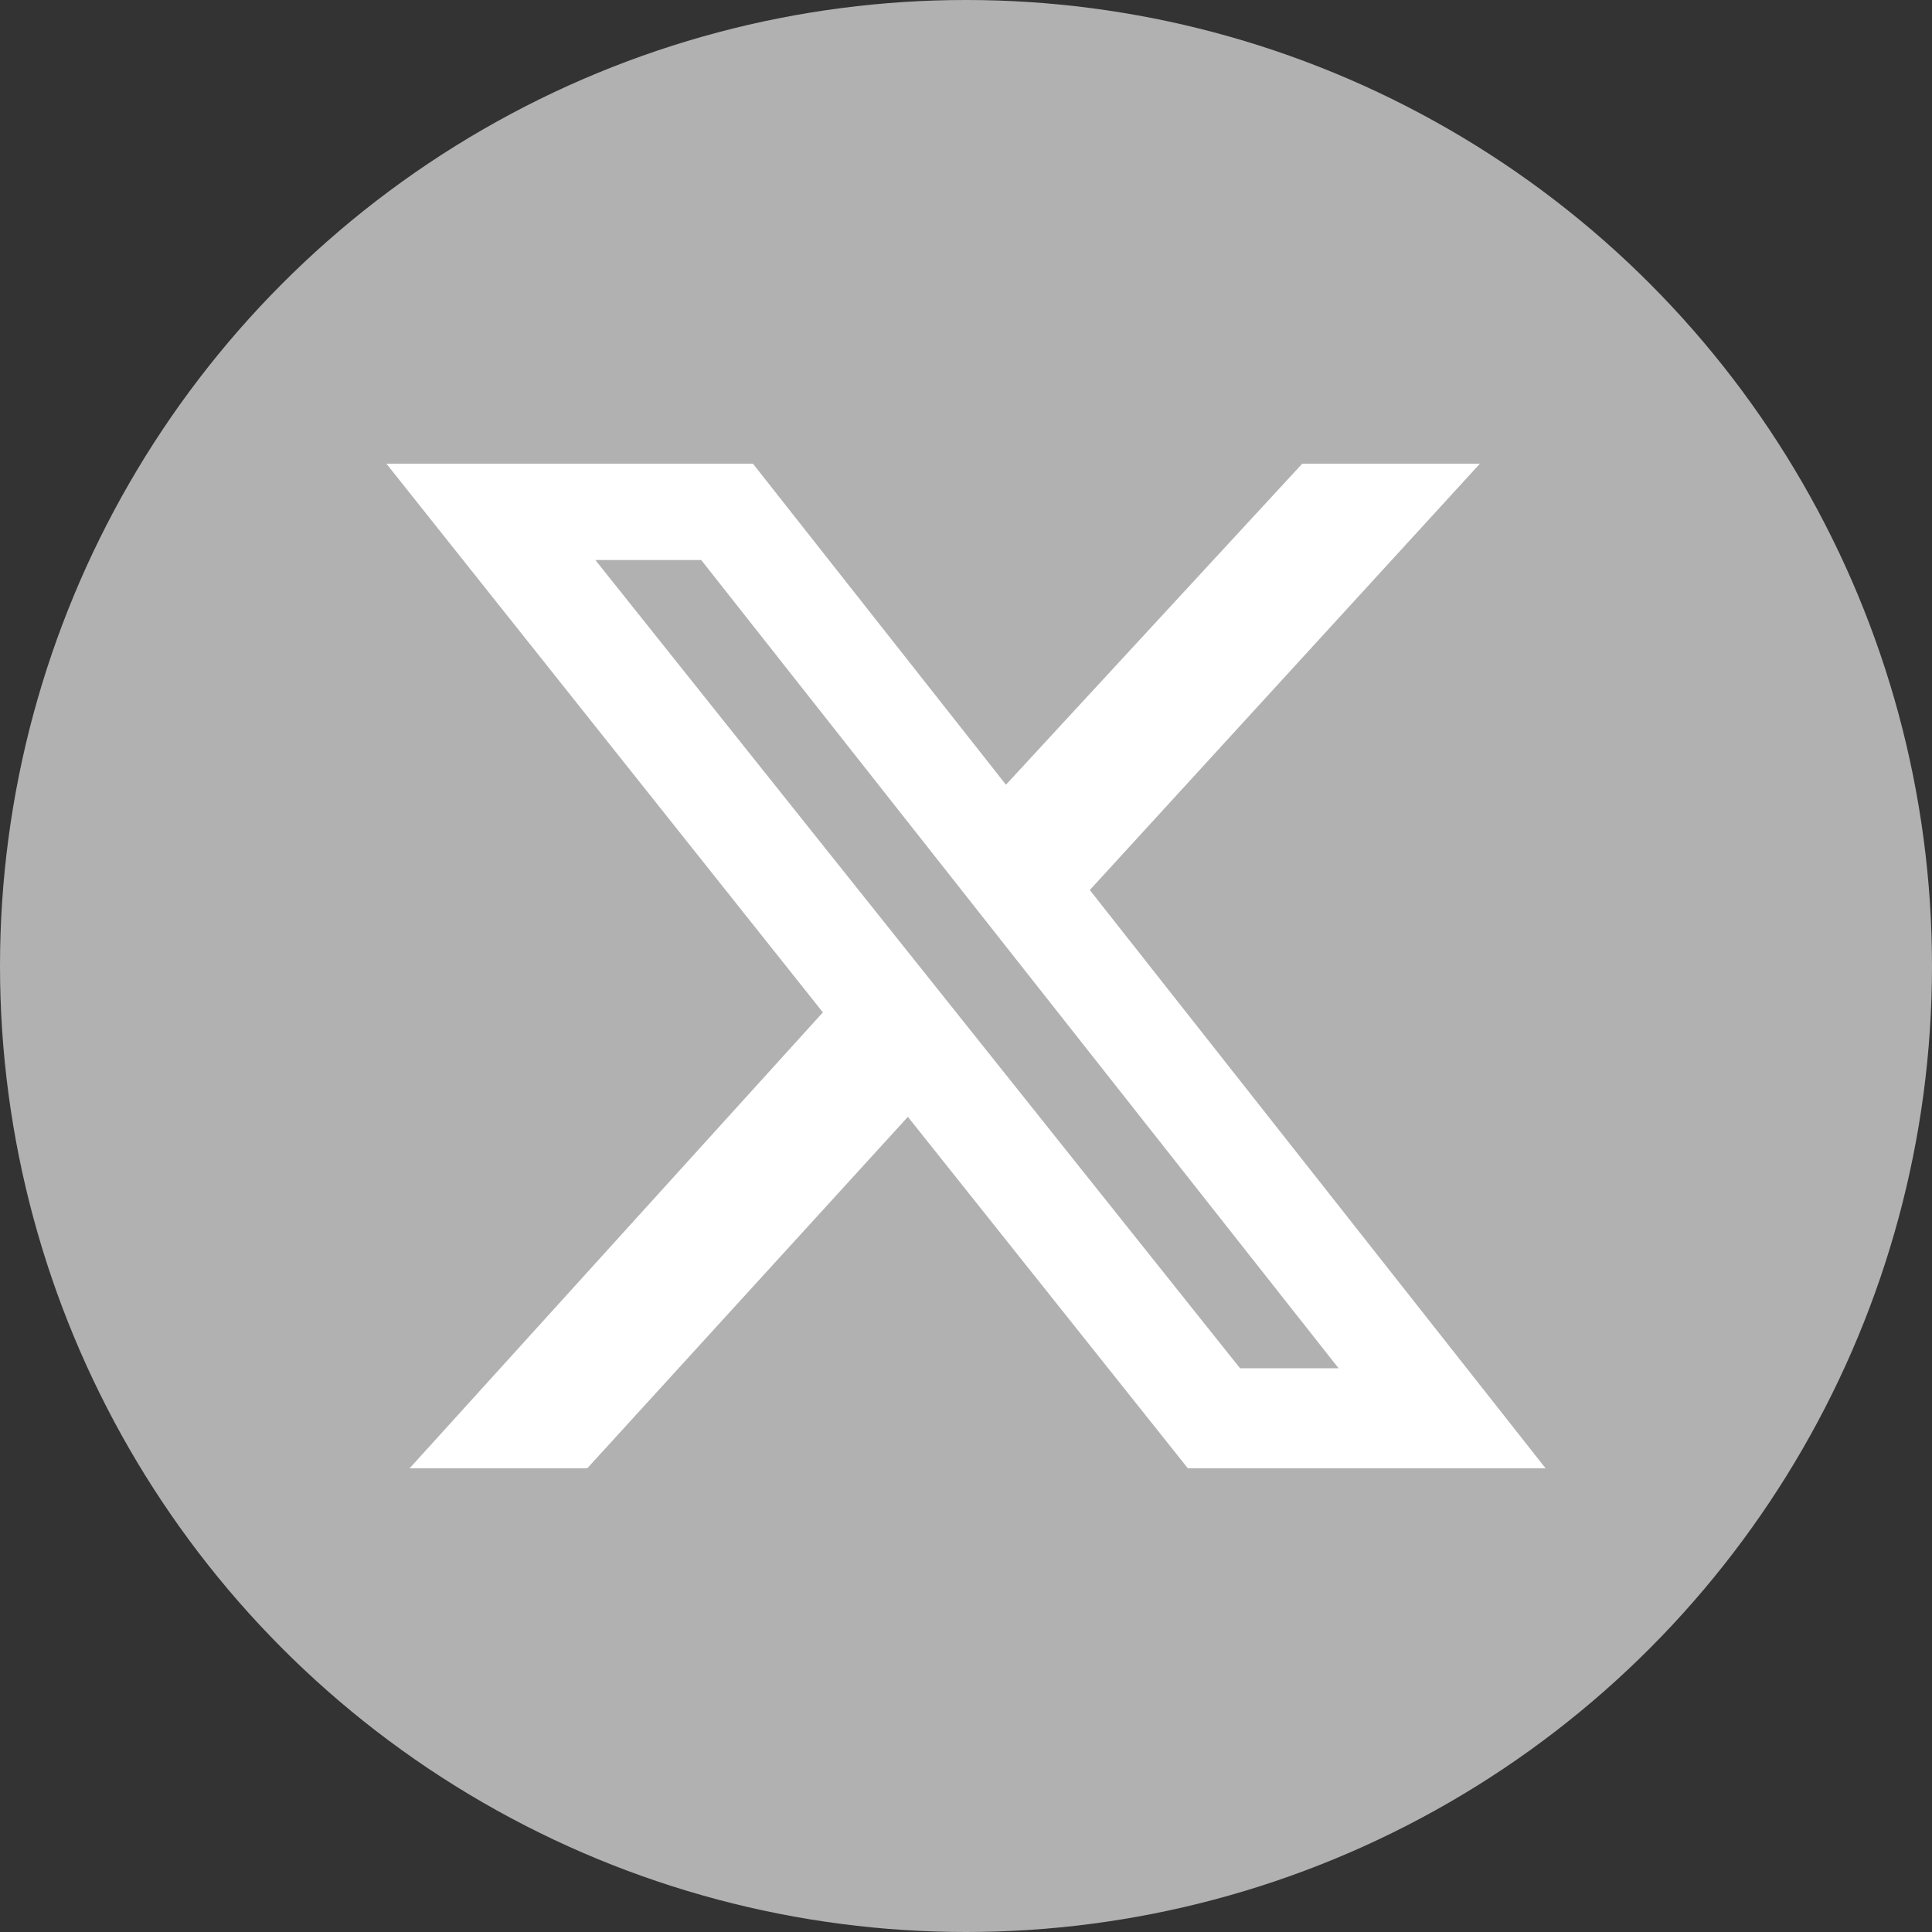
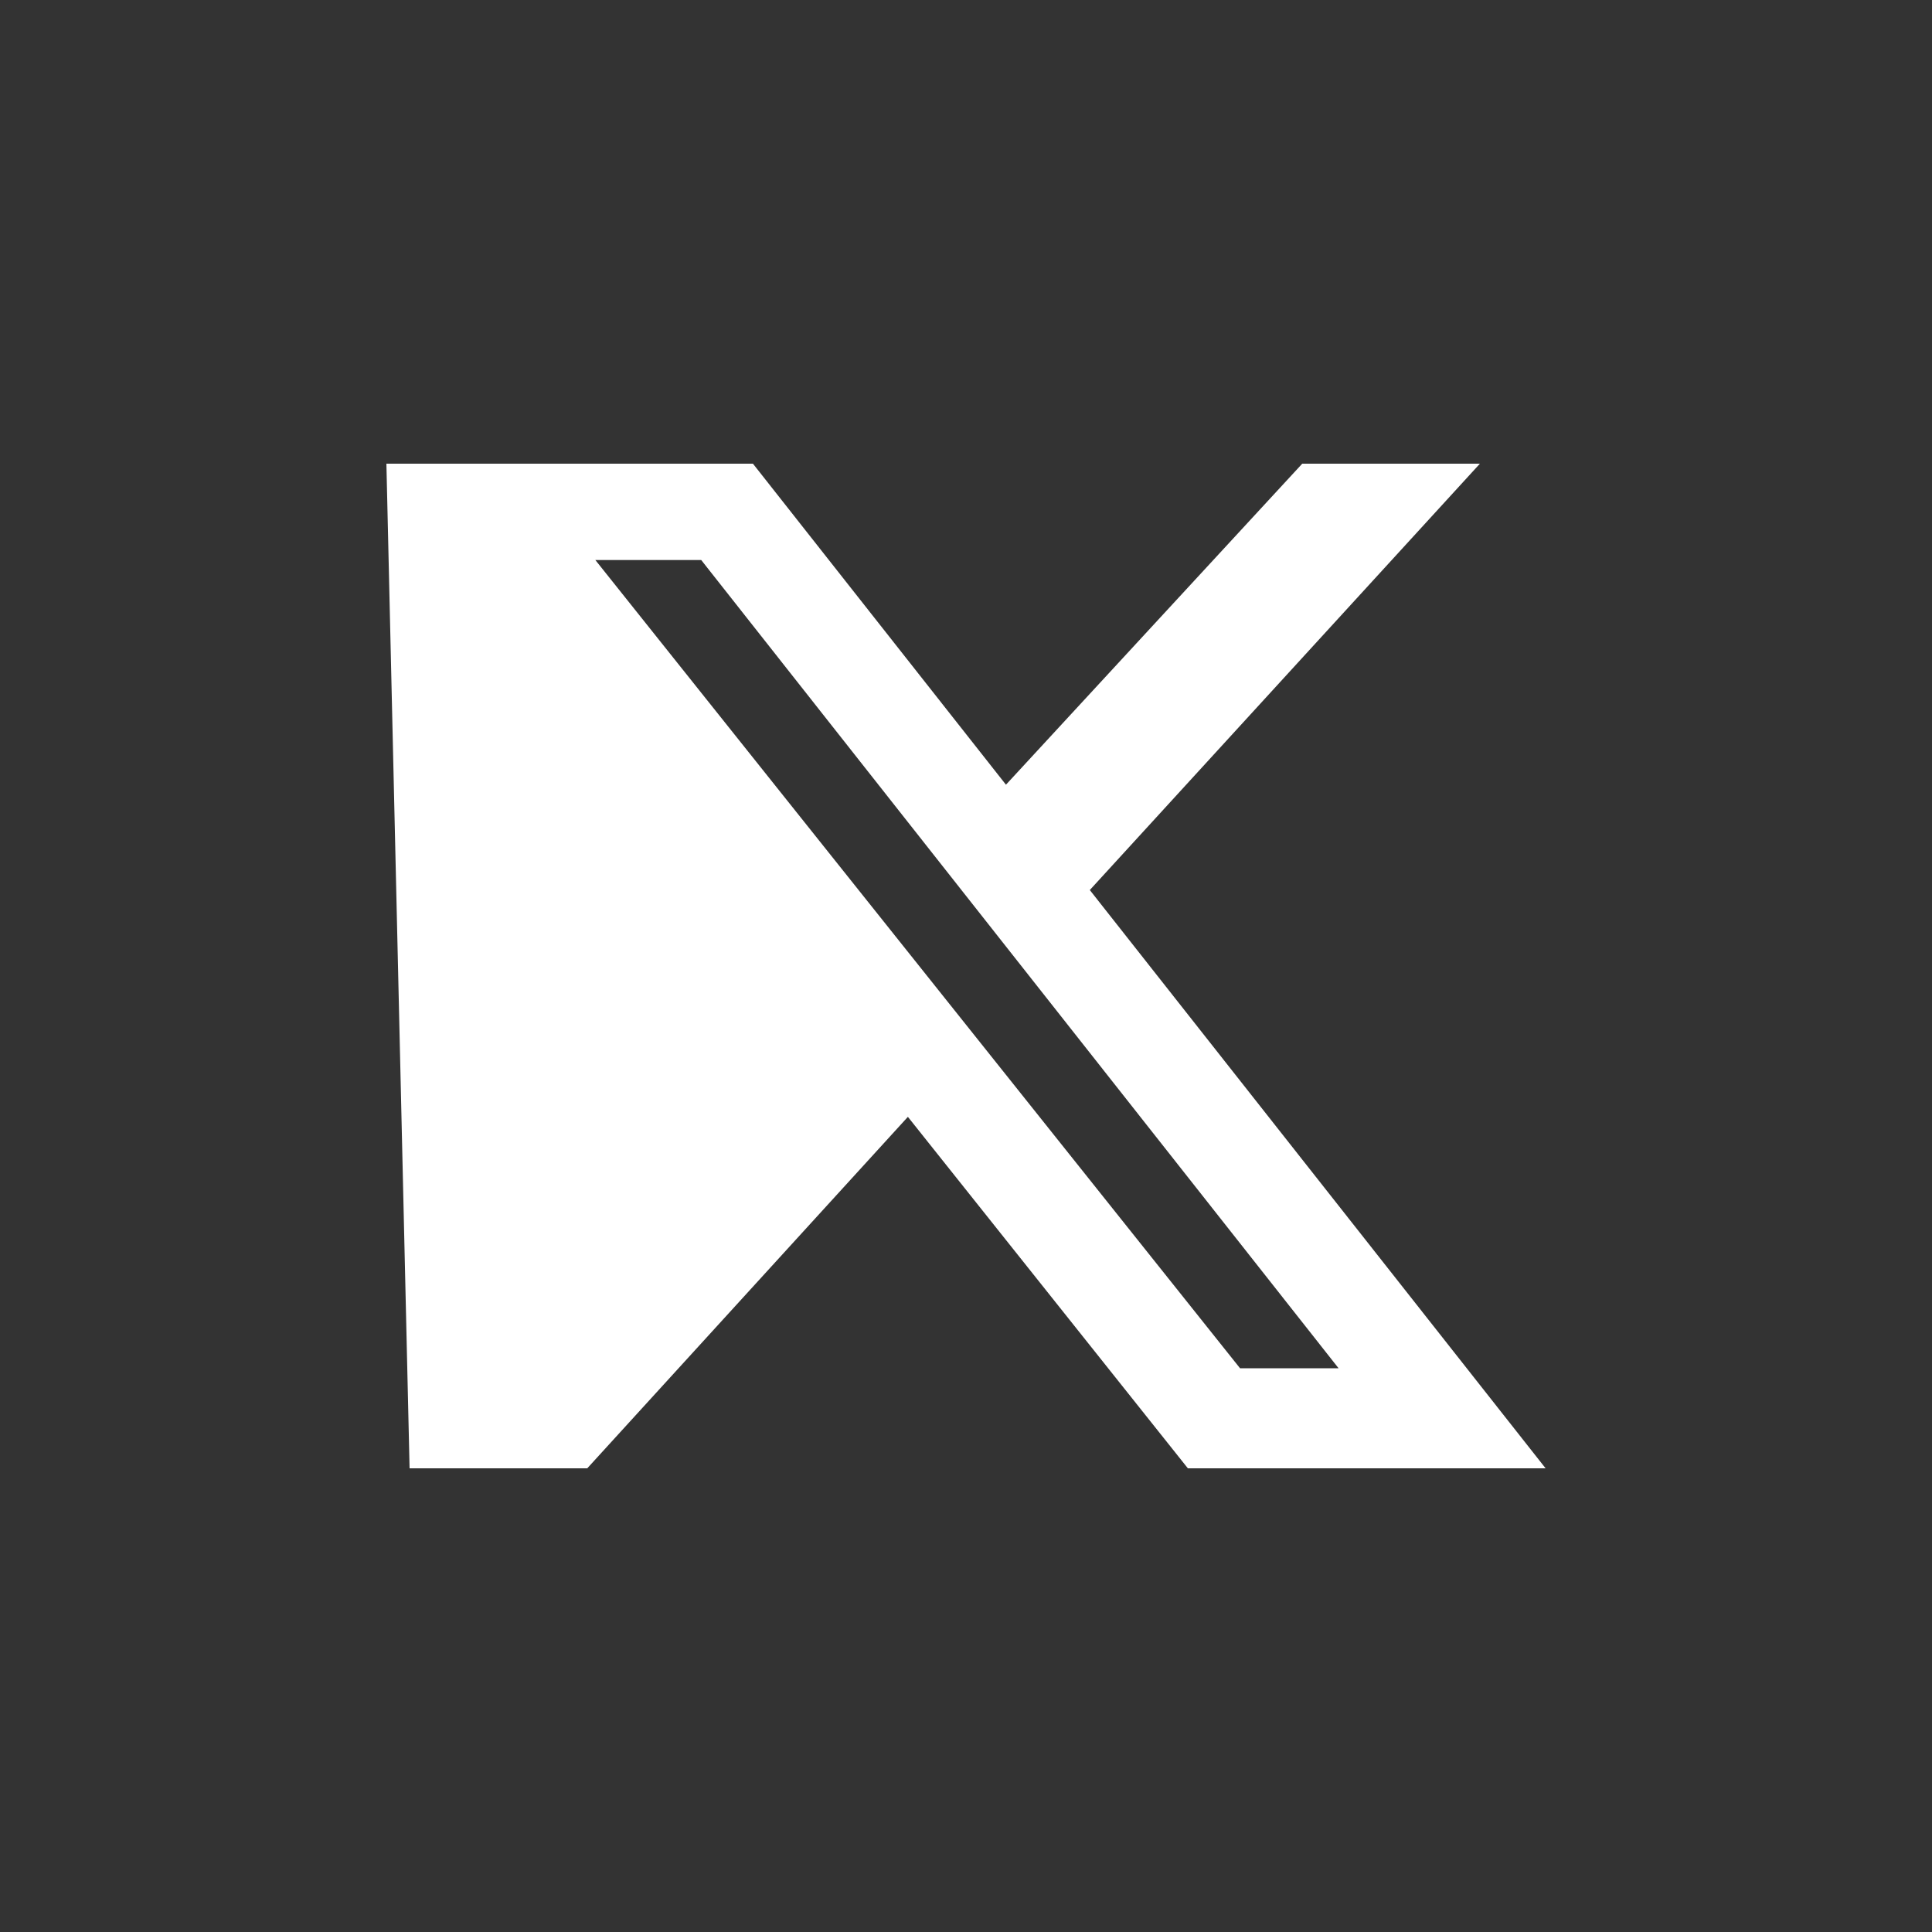
<svg xmlns="http://www.w3.org/2000/svg" width="25" height="25" viewBox="0 0 25 25" fill="none">
  <rect x="0" y="0" width="25" height="25" fill="#333333" stroke="none" />
-   <circle cx="12.5" cy="12.5" r="12.5" fill="#B1B1B1" />
-   <path d="M16.851 6H19.15L14.102 11.517L20 19H15.371L11.748 14.452L7.599 19H5.3L10.648 13.1L5 6H9.743L13.017 10.154L16.851 6ZM16.046 17.705H17.321L9.074 7.247H7.704L16.046 17.705Z" fill="white" />
+   <path d="M16.851 6H19.15L14.102 11.517L20 19H15.371L11.748 14.452L7.599 19H5.3L5 6H9.743L13.017 10.154L16.851 6ZM16.046 17.705H17.321L9.074 7.247H7.704L16.046 17.705Z" fill="white" />
</svg>